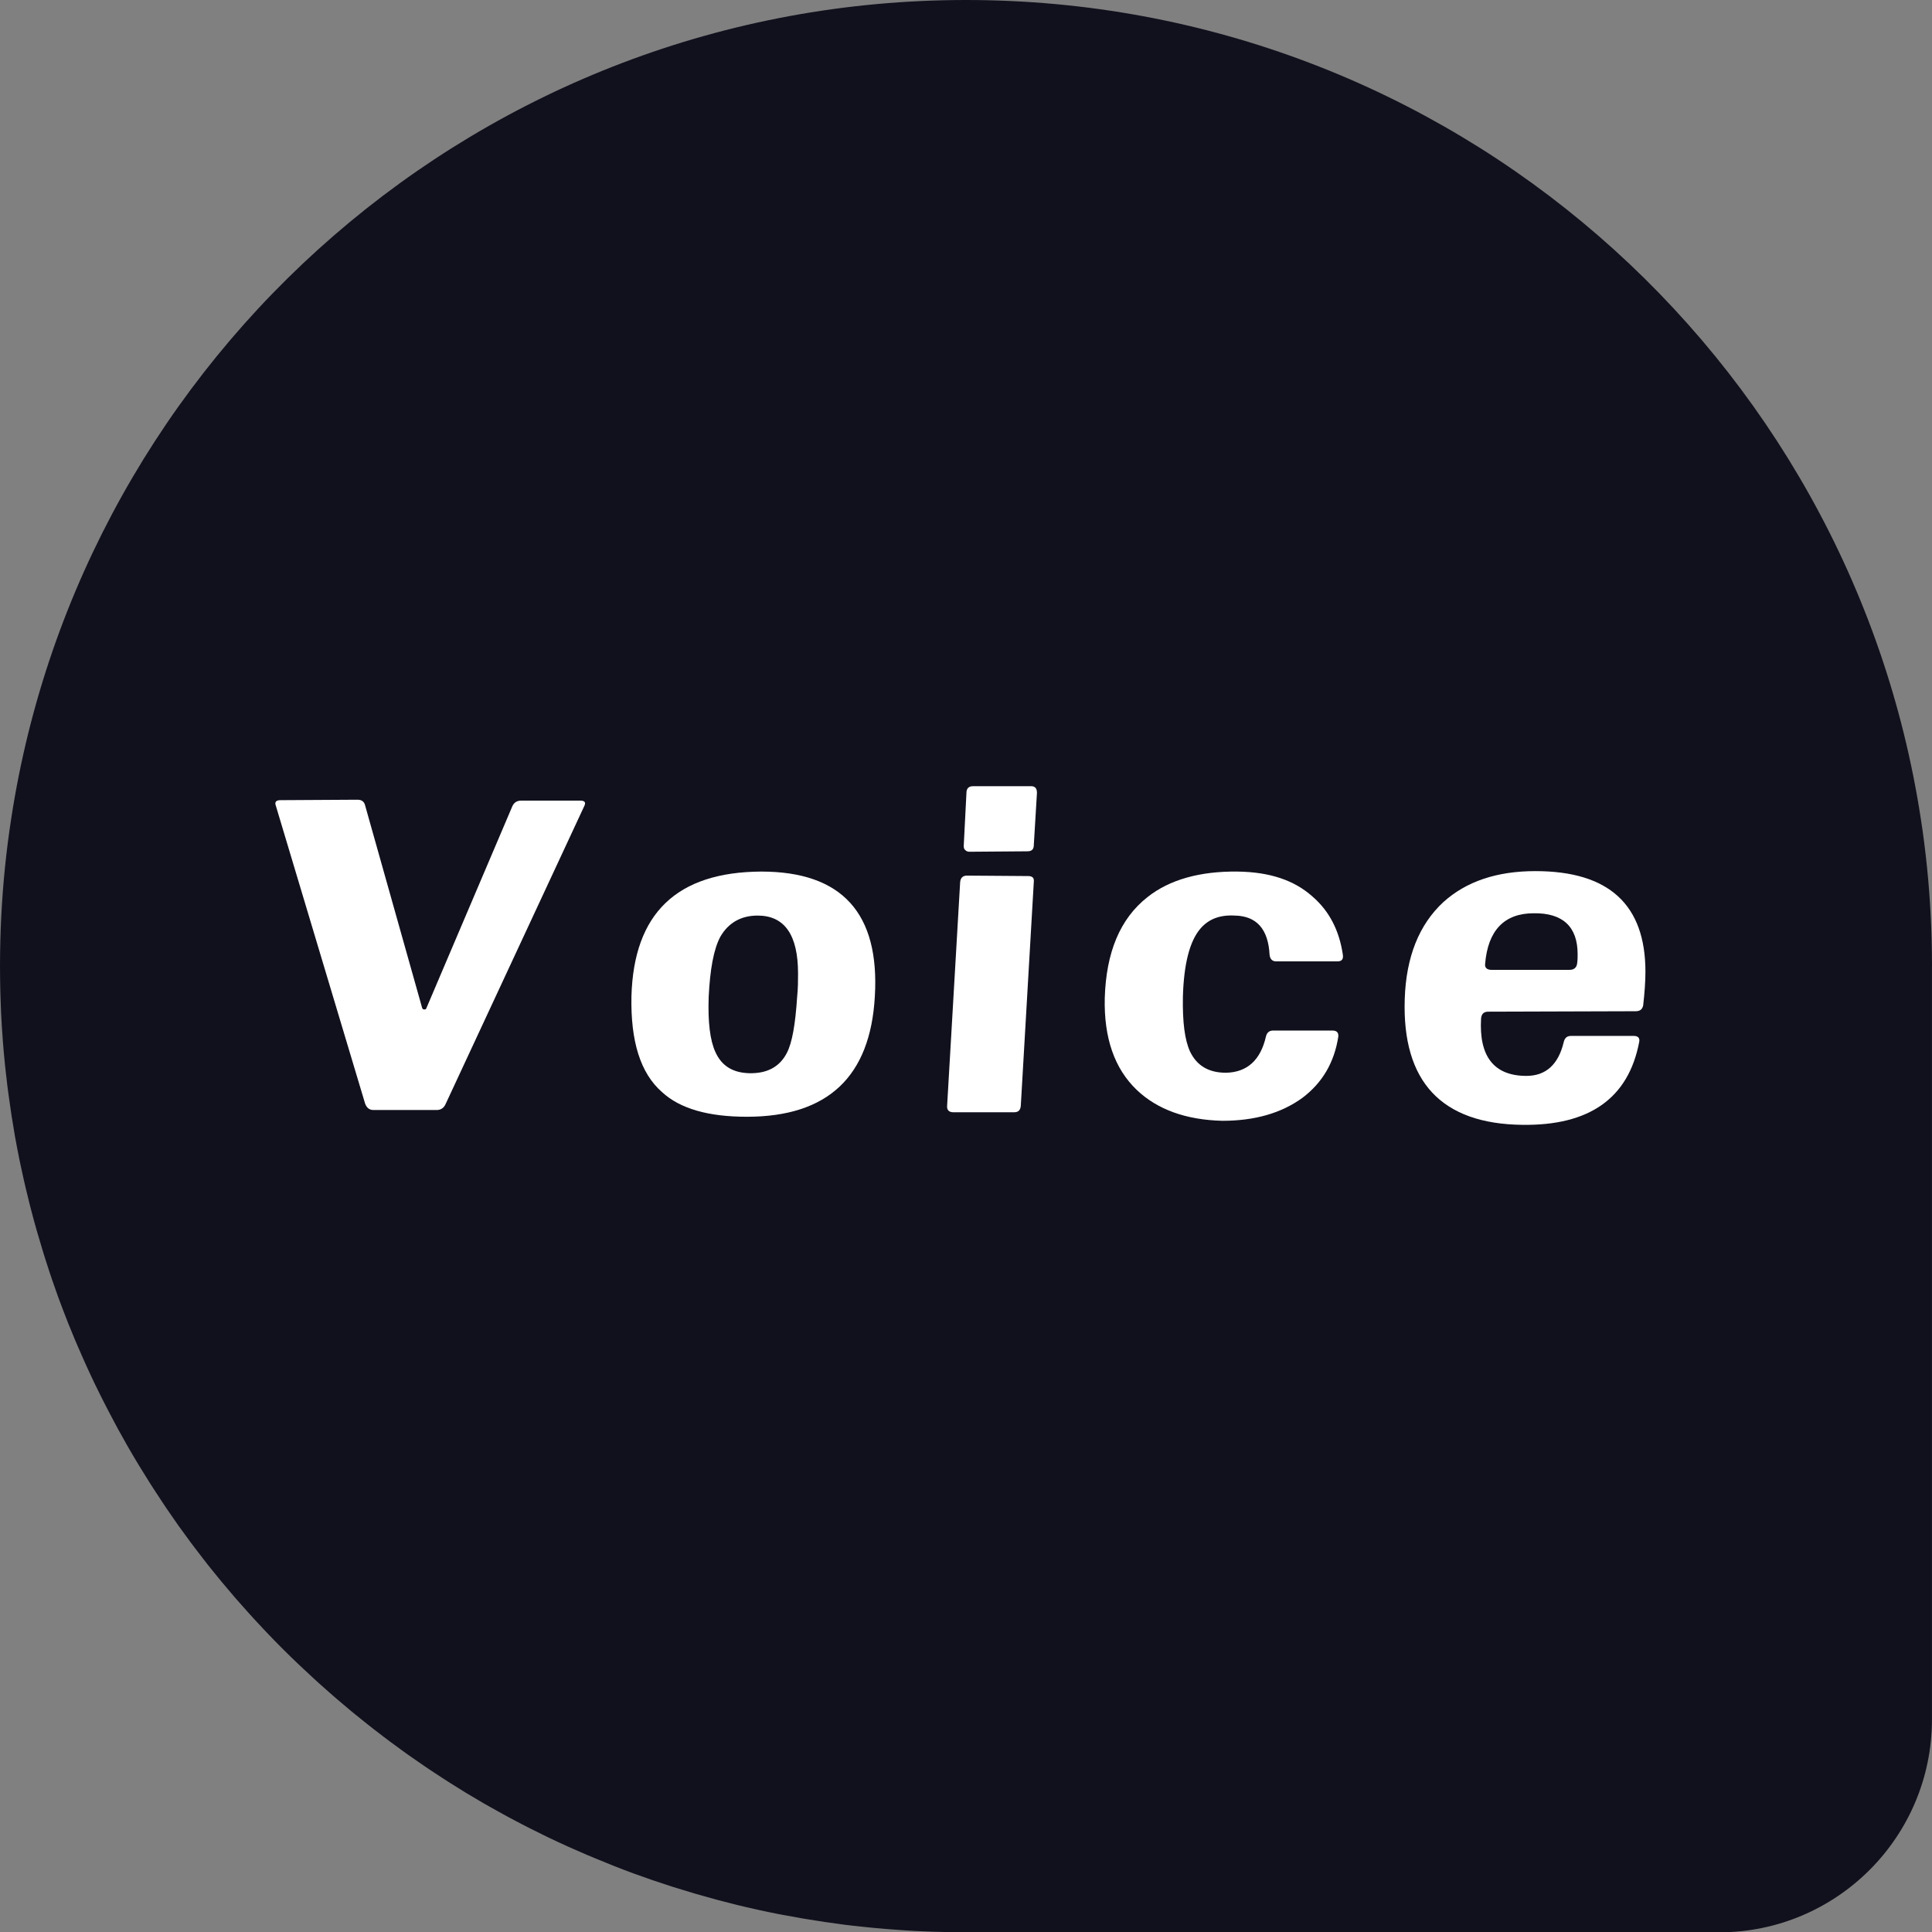
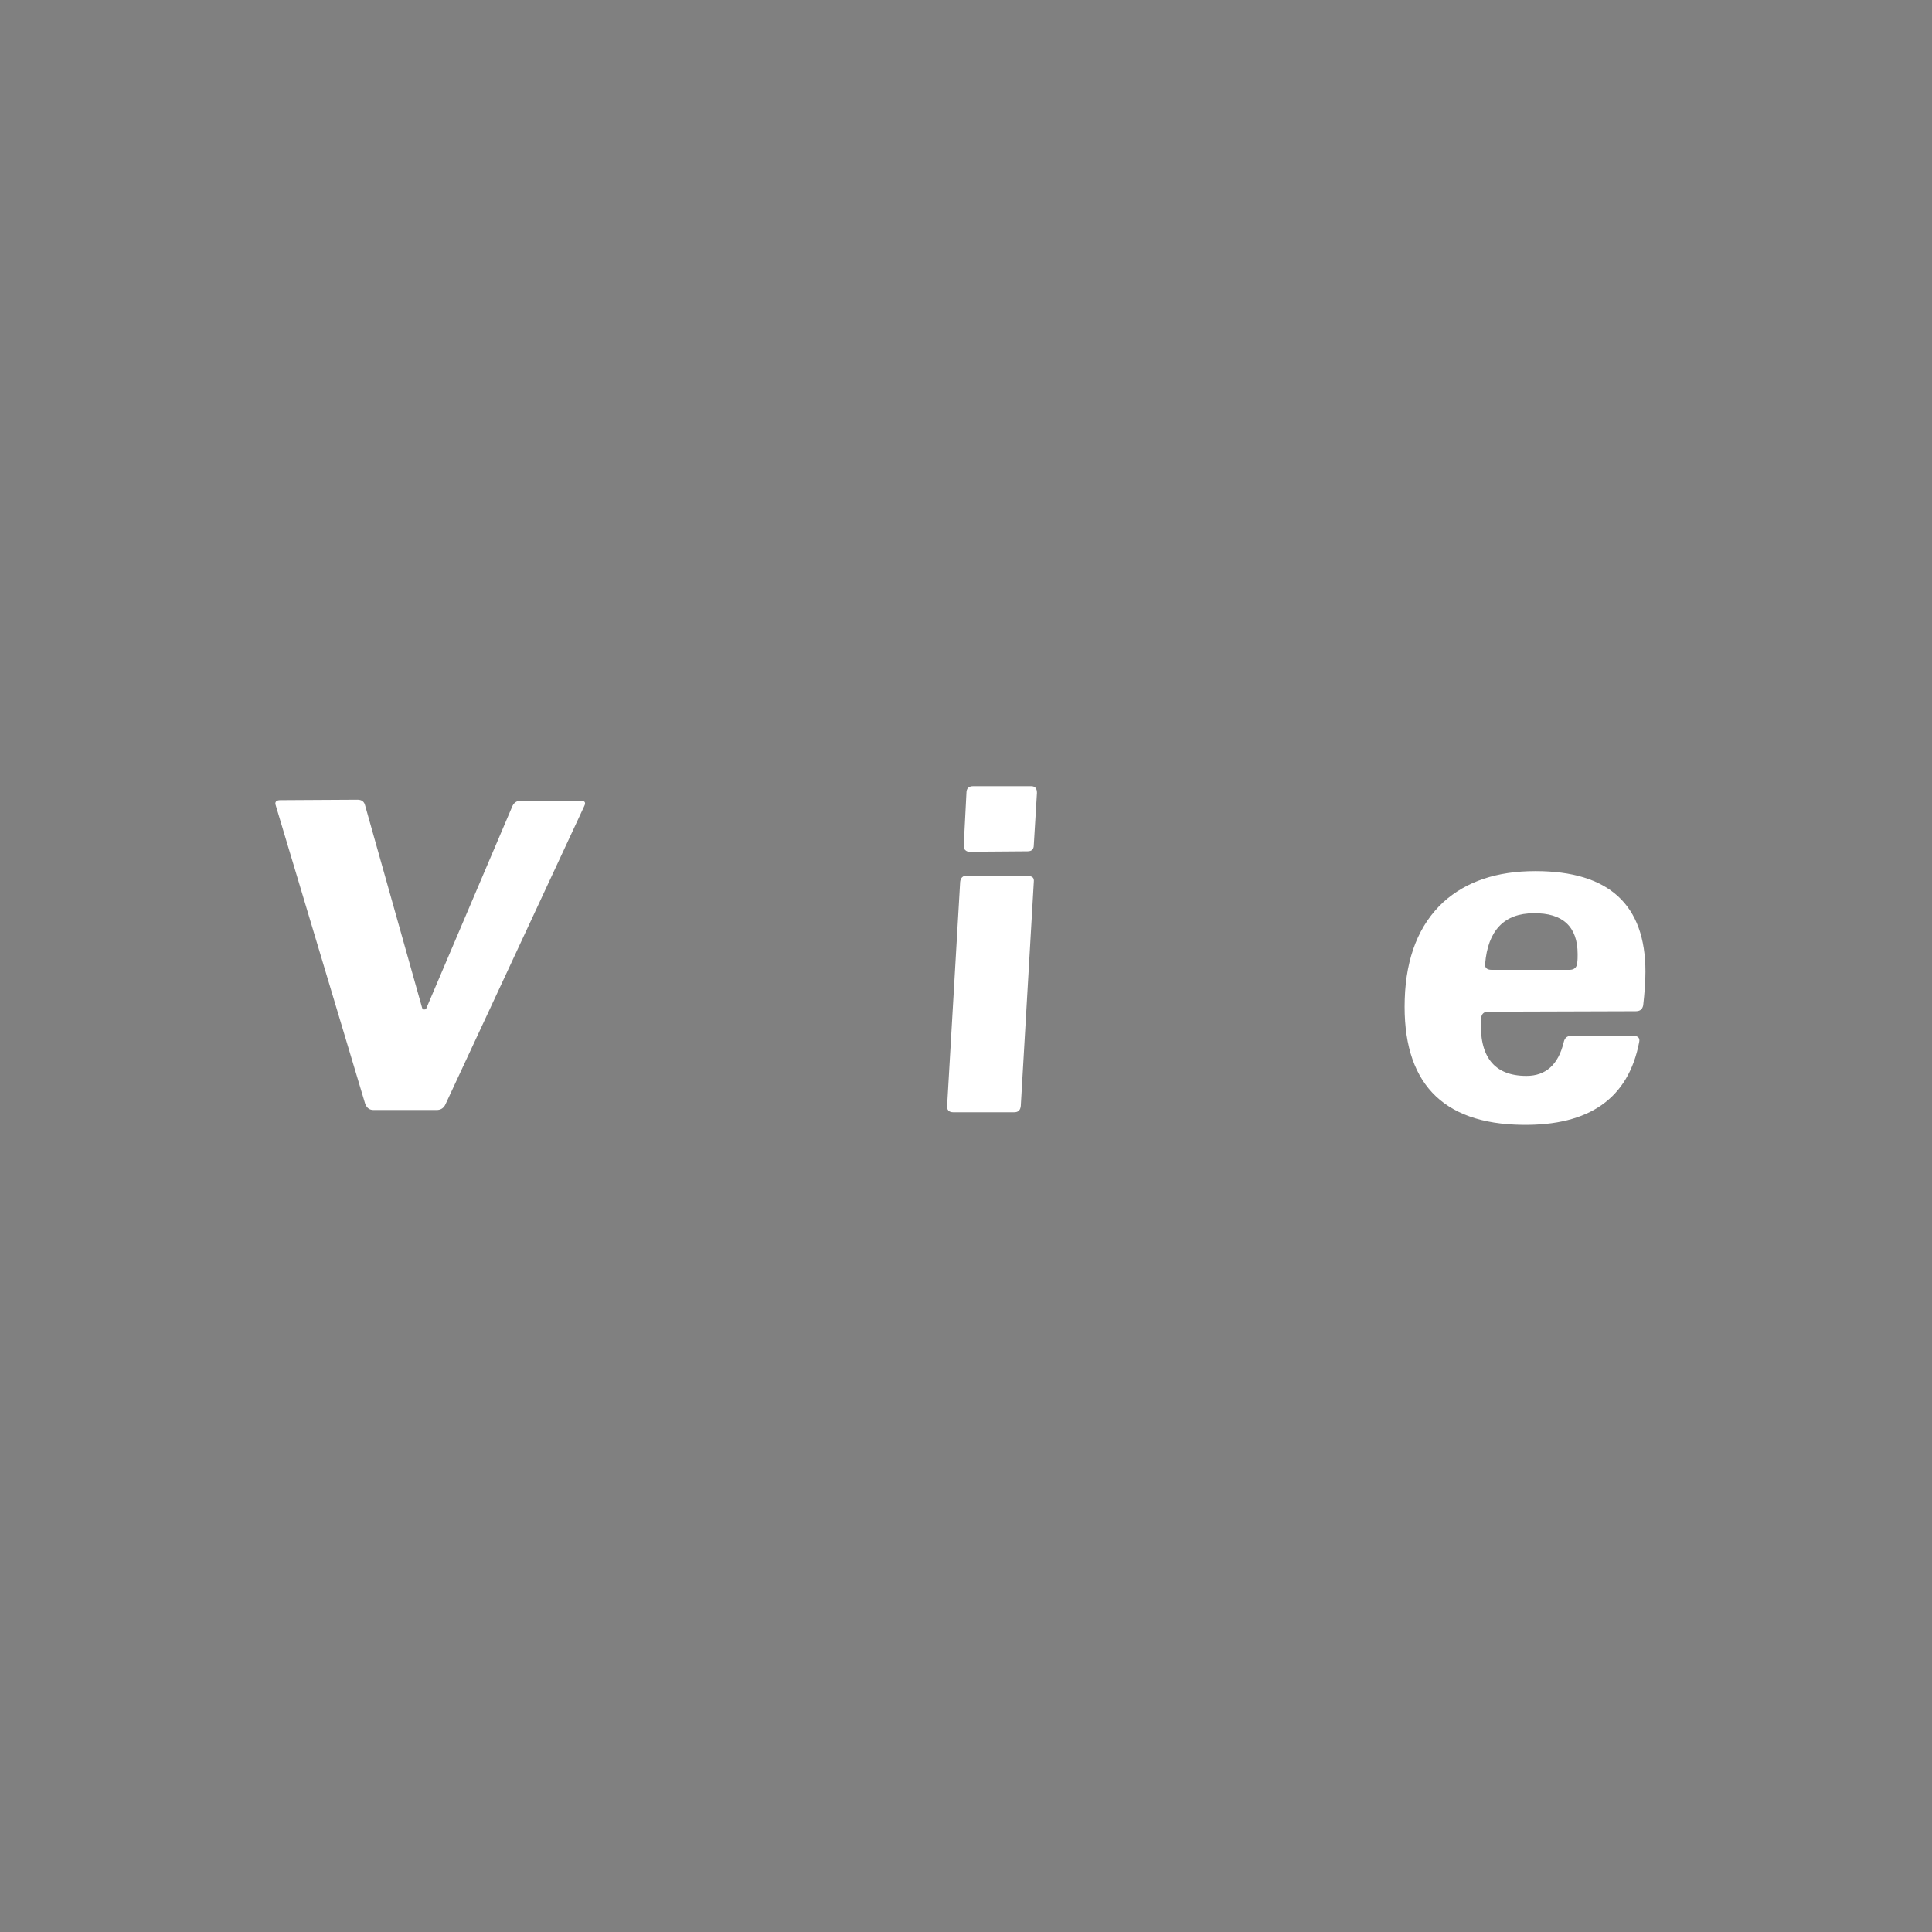
<svg xmlns="http://www.w3.org/2000/svg" id="_レイヤー_2" data-name="レイヤー 2" viewBox="0 0 301.16 301.16">
  <rect x="0" y="0" width="301.16" height="301.16" fill="#808080" stroke="none" />
  <defs>
    <style>
      .cls-1 {
        fill: #11111e;
      }

      .cls-2 {
        fill: #fff;
      }
    </style>
  </defs>
  <g id="_レイヤー_1-2" data-name="レイヤー 1">
-     <path class="cls-1" d="M301.16,150.58c0-1.3-.02-2.6-.05-3.89-.13-5.17-.52-10.27-1.16-15.29-.16-1.26-.33-2.51-.53-3.75C288.38,55.37,225.95,0,150.58,0S12.78,55.37,1.74,127.65c-.19,1.25-.37,2.5-.53,3.75-.64,5.02-1.03,10.13-1.16,15.29-.03,1.29-.05,2.59-.05,3.89,0,1.18.02,2.36.04,3.53,0,.36.02.72.03,1.08.03.83.06,1.67.09,2.5.02.39.04.78.06,1.17.05.88.1,1.76.17,2.64.02.29.04.58.06.87.09,1.15.19,2.3.31,3.45.03.26.06.51.08.77.1.9.2,1.8.31,2.69.05.38.1.76.15,1.13.11.8.22,1.61.34,2.41.05.36.1.72.16,1.08.16,1.02.33,2.03.5,3.05.02.11.04.23.06.34.2,1.12.42,2.23.64,3.35.07.33.14.66.21.99.17.8.34,1.59.52,2.38.08.37.17.74.26,1.12.19.81.39,1.62.59,2.42.08.3.15.6.23.9.28,1.09.57,2.17.88,3.25.06.21.12.41.18.61.25.88.51,1.75.78,2.63.11.36.22.71.33,1.07.24.74.48,1.49.72,2.23.12.35.23.7.35,1.05.3.88.61,1.75.92,2.62.07.18.13.37.2.55.38,1.04.78,2.07,1.18,3.1.12.3.24.6.36.91.3.74.6,1.48.91,2.22.15.36.3.71.45,1.06.31.72.63,1.44.95,2.16.14.31.27.62.41.92.45,1,.92,1.99,1.39,2.98.07.15.15.31.23.46.41.84.82,1.68,1.25,2.51.17.33.34.66.51.99.35.67.7,1.34,1.06,2.01.18.34.36.67.54,1.01.41.74.82,1.48,1.24,2.22.13.22.25.45.38.67.54.94,1.09,1.87,1.66,2.8.16.27.33.54.5.81.41.67.83,1.34,1.25,2.01.21.33.42.66.64.99.41.63.82,1.26,1.24,1.89.2.3.4.6.6.9.61.89,1.22,1.78,1.84,2.66.07.1.14.19.21.29.57.79,1.14,1.58,1.72,2.36.22.3.45.6.68.9.44.59.89,1.17,1.35,1.76.24.31.49.63.73.94.49.62.99,1.23,1.49,1.84.2.24.39.48.59.72.68.82,1.37,1.64,2.07,2.45.2.24.41.47.62.7.52.59,1.04,1.18,1.56,1.76.27.3.54.59.81.89.49.53.98,1.06,1.48,1.59.27.28.53.56.8.84.64.67,1.29,1.34,1.95,2,.12.12.24.25.37.37.74.74,1.5,1.48,2.26,2.2.27.26.55.52.83.78.53.5,1.06.99,1.59,1.48.3.28.61.55.91.83.56.5,1.12,1,1.68,1.49.26.23.52.46.79.69.8.69,1.61,1.38,2.43,2.06.23.19.47.38.7.57.61.5,1.23,1,1.85,1.49.32.26.65.51.97.76.56.43,1.12.86,1.68,1.29.33.25.65.49.98.74.67.5,1.35,1,2.04,1.49.21.15.41.3.62.45.86.61,1.74,1.22,2.61,1.81.32.22.64.43.95.64.6.4,1.2.8,1.81,1.19.36.23.71.46,1.07.69.61.39,1.23.77,1.84,1.15.32.2.65.4.97.6.91.55,1.82,1.09,2.74,1.62.24.14.48.27.73.41.71.41,1.43.81,2.15,1.2.37.2.74.4,1.1.6.62.33,1.24.66,1.86.98.38.19.75.39,1.13.58.71.36,1.42.71,2.14,1.06.28.13.55.27.83.41.96.46,1.93.91,2.9,1.35.34.16.69.31,1.03.46.67.3,1.34.59,2.02.88.4.17.8.34,1.2.5.66.28,1.33.55,2,.82.37.15.74.3,1.11.45,1,.39,2,.78,3.01,1.15h0c.96.35,1.94.69,2.91,1.03h0s0,0,0,0c.99.34,1.99.67,2.99.99.12.04.25.08.37.12.95.3,1.9.59,2.86.87.17.05.35.1.52.16.94.27,1.88.53,2.82.79.19.05.38.1.57.16.94.25,1.89.49,2.85.73.19.05.37.09.56.14.97.23,1.94.46,2.91.67.16.04.33.07.49.11,1,.22,2.01.42,3.01.62.13.03.26.05.39.07,1.05.2,2.09.39,3.15.57.08.01.16.03.24.04,2.09.35,4.2.67,6.32.94.85.11,1.71.2,2.56.29.65.07,1.31.14,1.96.2,0,0,0,0,0,0h0c1.17.11,2.35.21,3.54.29.98.07,1.96.14,2.94.19h0c1.63.08,3.27.14,4.92.17.98.02,1.97.04,2.95.04,0,0,.01,0,.02,0h117.39c18.33,0,33.19-14.86,33.19-33.19v-117.39Z" />
    <g>
      <path class="cls-2" d="M69.45,172.12c-.28.63-.77.91-1.4.91h-9.8c-.63,0-1.05-.28-1.33-.98l-13.93-46.48c-.21-.56.07-.84.7-.84l12.04-.07c.63,0,1.05.28,1.19.91l8.89,31.57c.07.14.14.21.28.21.21,0,.28,0,.35-.14l13.44-31.57c.28-.56.7-.84,1.4-.84h9.17c.7,0,.91.28.63.84l-21.63,46.48Z" />
-       <path class="cls-2" d="M116.42,174.08c-6.02,0-10.43-1.26-13.23-3.85-3.36-2.94-4.9-7.91-4.76-14.91.35-12.95,7.07-19.39,20.23-19.46,12.6,0,18.48,6.51,17.71,19.46-.7,12.53-7.35,18.76-19.95,18.76ZM124.4,151.75c0-6.02-2.1-9.03-6.3-9.03-2.59,0-4.55,1.12-5.81,3.29-1.05,1.96-1.61,5.11-1.82,9.38-.14,3.92.21,6.79,1.05,8.61.98,2.17,2.73,3.22,5.25,3.29,2.8.07,4.76-.98,5.88-3.15.84-1.61,1.33-4.48,1.61-8.75.14-1.33.14-2.59.14-3.64Z" />
      <path class="cls-2" d="M159.12,172.4c-.07.63-.35.98-1.05.98h-9.45c-.7,0-1.05-.35-.98-1.05l2.03-34.86c.07-.63.42-.98,1.05-.98l9.52.07c.7,0,.98.28.91.91l-2.03,34.93ZM161.15,131.72c0,.63-.28.98-.98.98l-9.03.07c-.28,0-.49-.07-.7-.28s-.21-.42-.21-.7l.42-8.19c0-.7.35-1.05,1.05-1.05h9.03c.63,0,.91.35.91,1.05l-.49,8.12Z" />
-       <path class="cls-2" d="M208.47,149.86h-9.52c-.63,0-.98-.35-1.05-1.05-.21-3.99-2.03-6.02-5.39-6.09-2.38-.14-4.13.56-5.39,2.03-1.68,1.96-2.59,5.53-2.73,10.64-.07,3.92.28,6.72,1.12,8.54,1.05,2.17,2.87,3.29,5.6,3.29,3.29-.07,5.39-1.96,6.23-5.67.14-.56.49-.91,1.12-.91h9.24c.7,0,.98.35.91.98-.63,3.99-2.45,7.14-5.6,9.52-3.29,2.38-7.42,3.57-12.46,3.57-5.67-.14-10.15-1.75-13.37-4.83-3.43-3.29-5.11-8.05-4.97-14.28.21-7.14,2.38-12.39,6.65-15.75,3.43-2.73,8.19-4.06,14.07-3.99,4.97.07,8.82,1.33,11.69,3.92,2.59,2.24,4.13,5.25,4.69,8.96.14.77-.14,1.12-.84,1.12Z" />
      <path class="cls-2" d="M254.95,157.63l-22.96.07c-.7,0-1.05.35-1.12,1.05-.35,5.95,2.03,8.96,7.07,8.96,3.01,0,4.97-1.75,5.81-5.25.14-.63.49-.98,1.12-.98h9.8c.7,0,.98.35.84.98-1.68,8.75-7.77,13.02-18.2,12.88-12.6-.14-18.76-6.72-18.34-19.6.21-6.58,2.24-11.62,6.02-15.12,3.57-3.22,8.33-4.83,14.35-4.83,11.48,0,17.15,5.25,17.15,15.68,0,1.61-.14,3.36-.35,5.25-.14.63-.49.91-1.19.91ZM245.92,148.73c0-4.27-2.31-6.44-6.86-6.37-4.55,0-7.14,2.66-7.56,7.91-.07.56.28.91.98.91h12.18c.7,0,1.12-.35,1.19-1.05.07-.49.07-.91.07-1.4Z" />
    </g>
  </g>
</svg>